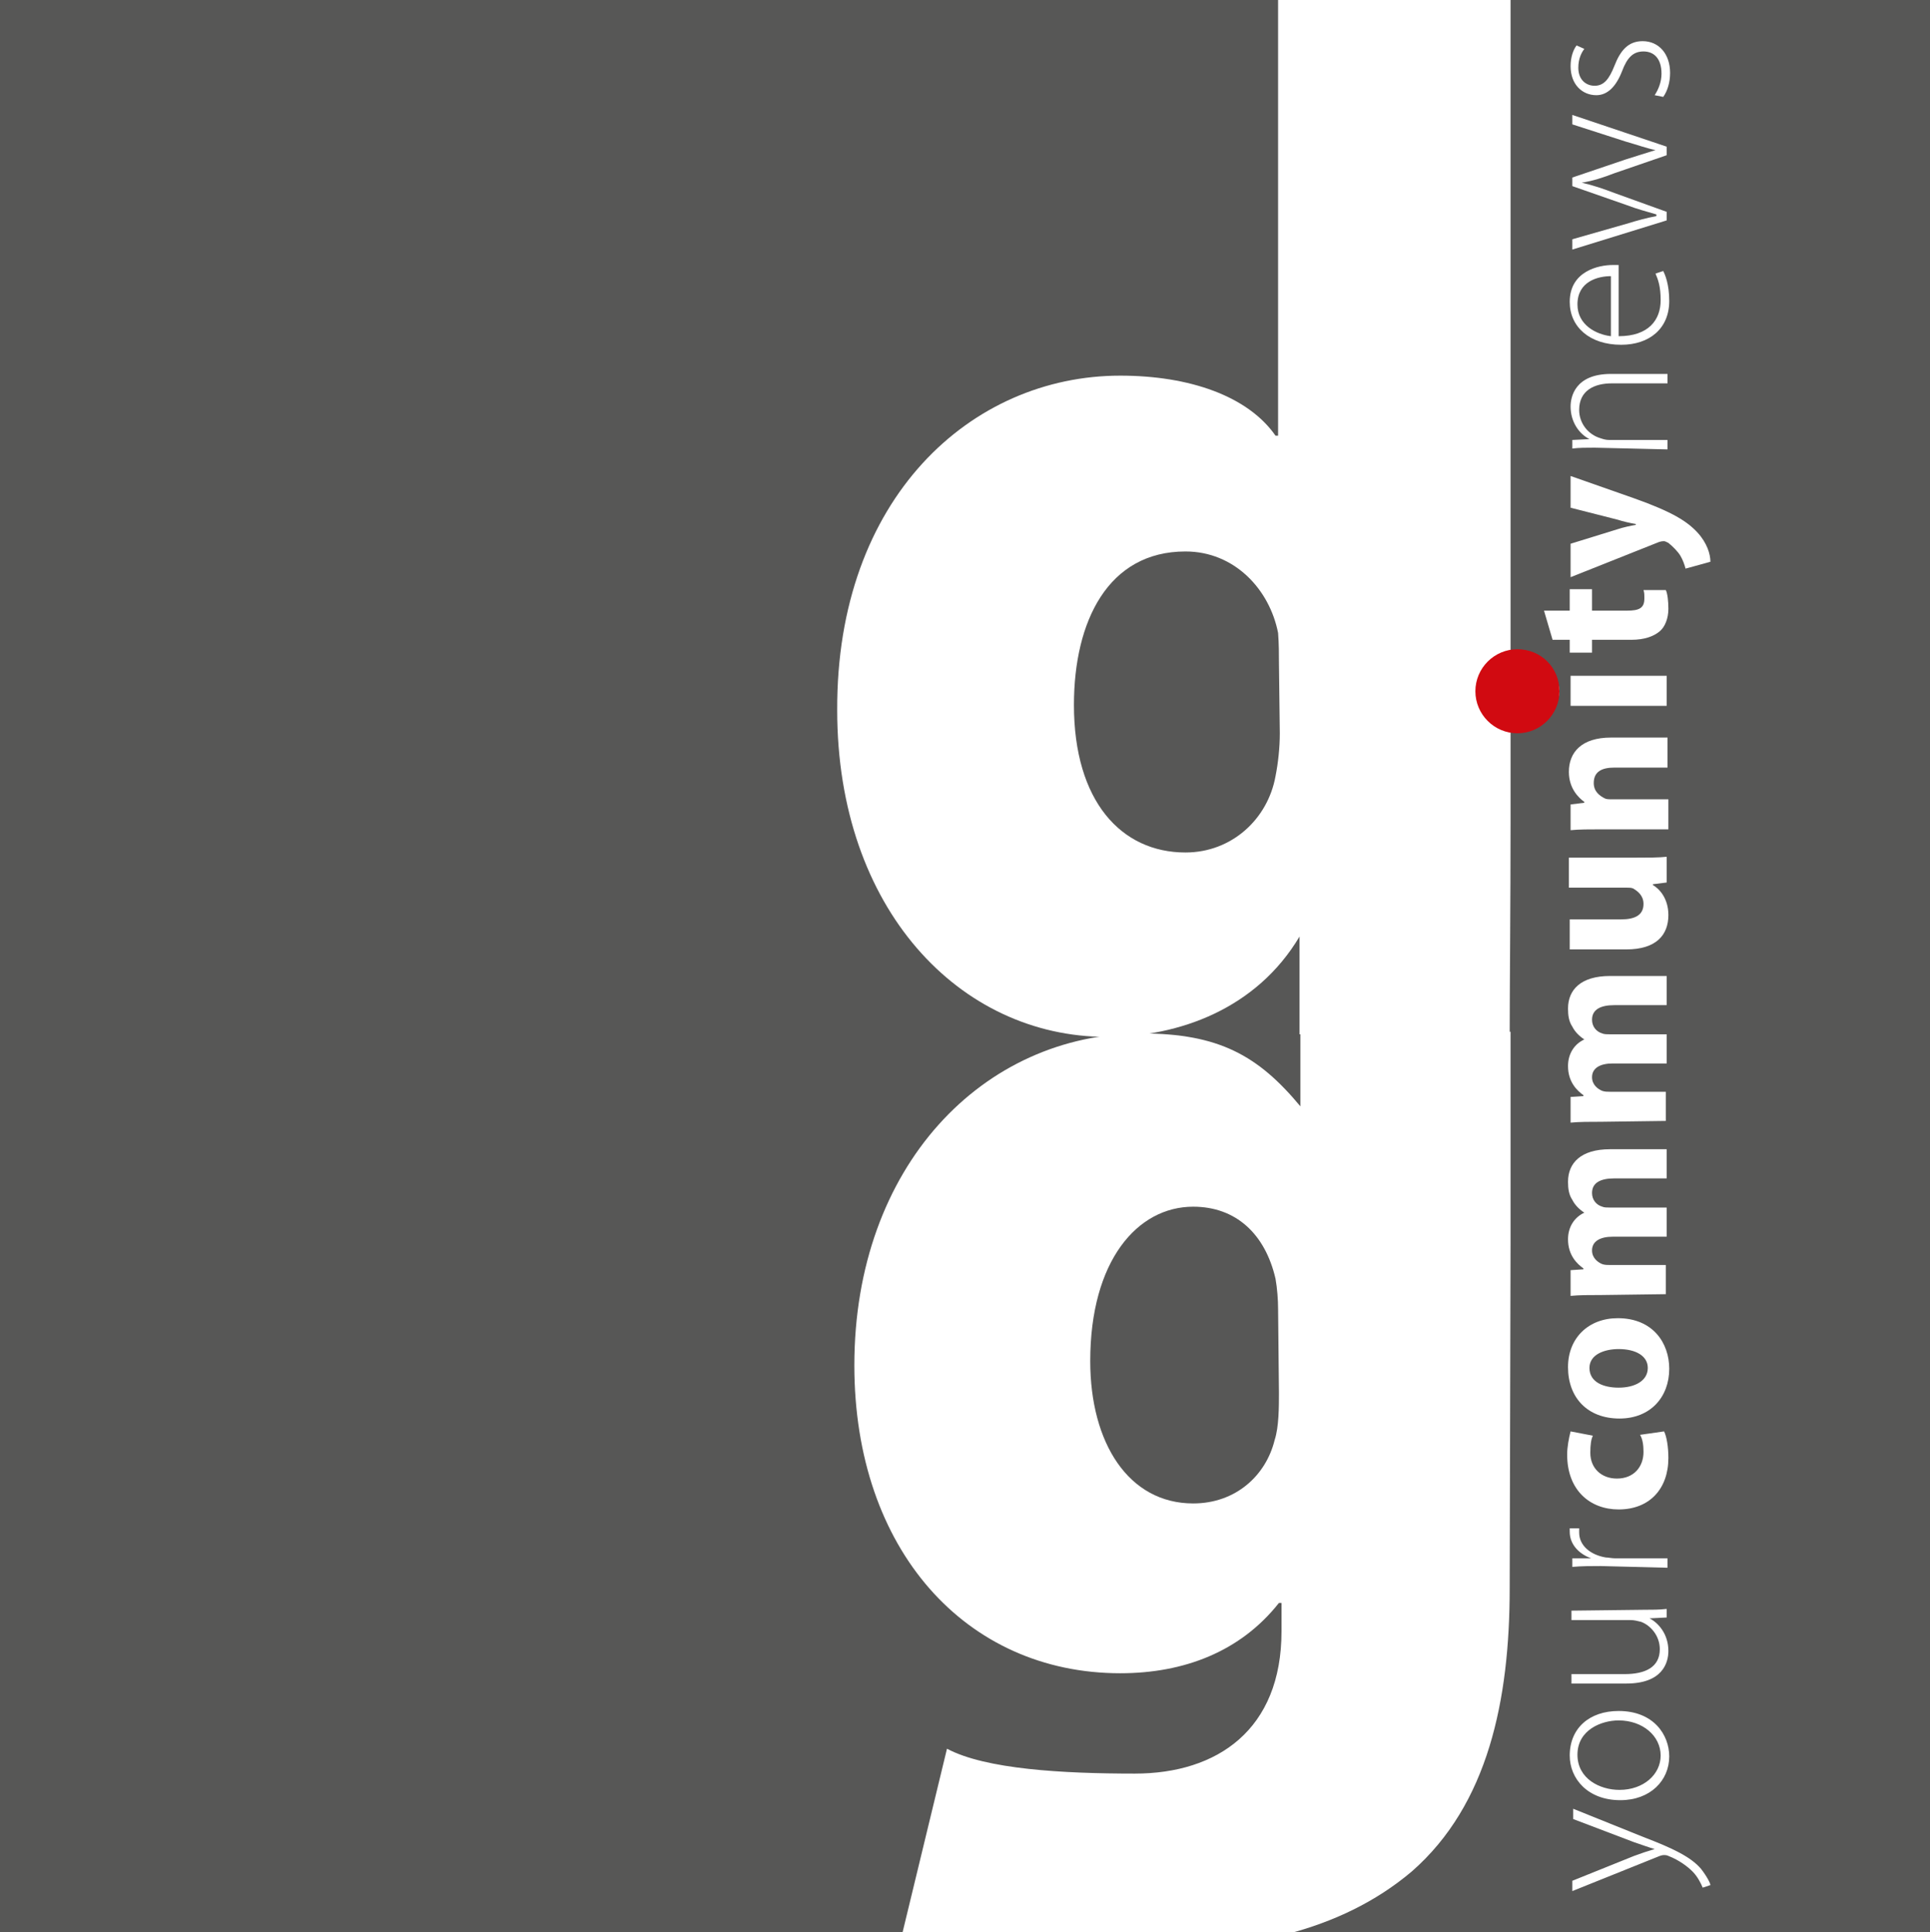
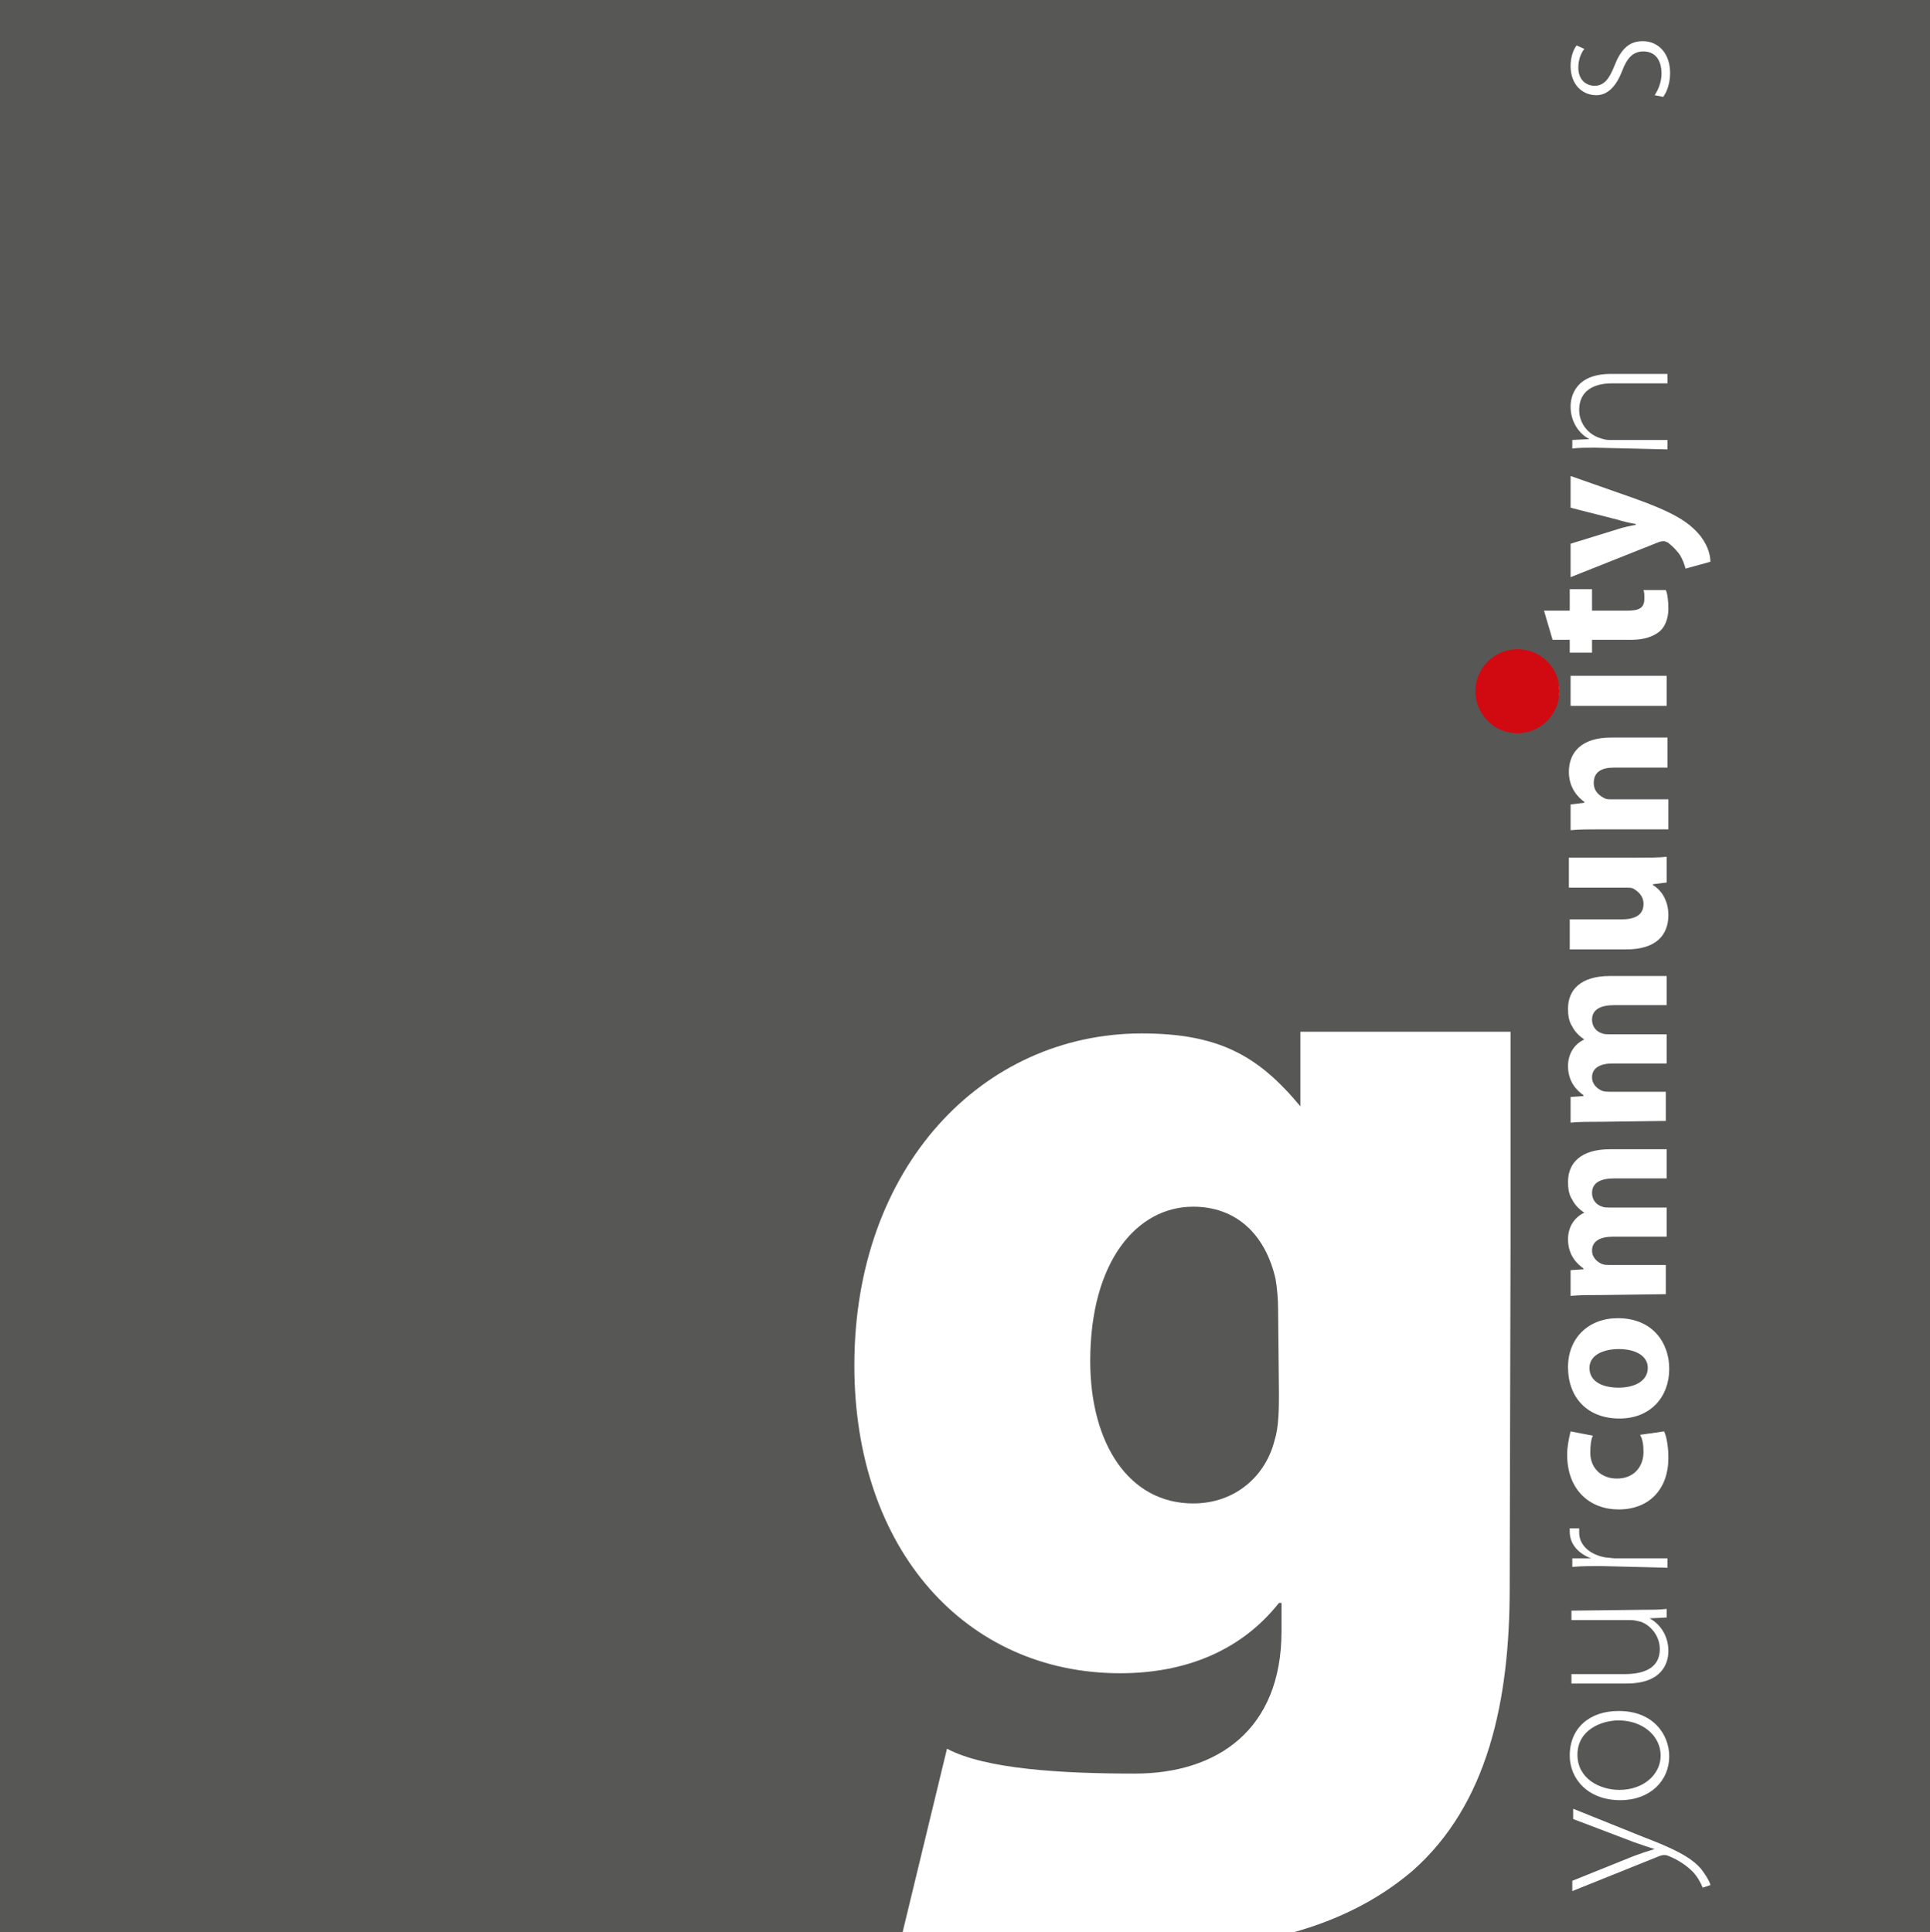
<svg xmlns="http://www.w3.org/2000/svg" xmlns:xlink="http://www.w3.org/1999/xlink" version="1.1" id="Layer_1" x="0px" y="0px" viewBox="0 0 225 225.3" style="enable-background:new 0 0 225 225.3;" xml:space="preserve">
  <style type="text/css">
	.st0{fill:#575756;}
	.st1{fill:#FFFFFF;}
	.st2{clip-path:url(#SVGID_00000036242122758694544430000007115931110348956340_);}
	.st3{clip-path:url(#SVGID_00000036242122758694544430000007115931110348956340_);fill:#D10A11;}
</style>
  <g>
    <rect y="-0.1" class="st0" width="225.4" height="225.4" />
    <g>
      <path class="st1" d="M183.3,219.3l7.2-2.9c0.8-0.3,1.7-0.6,2.4-0.8v0c-0.7-0.2-1.5-0.5-2.4-0.8l-7.1-2.7v-1.2l8.2,3.3    c3.4,1.3,5.5,2.3,6.7,3.7c0.7,0.9,1.1,1.7,1.1,1.9l-0.9,0.3c-0.2-0.5-0.6-1.3-1.2-1.9c-0.5-0.5-1.5-1.3-2.8-1.8    c-0.2-0.1-0.4-0.1-0.5-0.1c-0.1,0-0.2,0-0.5,0.1l-10.2,4.1L183.3,219.3L183.3,219.3z" />
      <path class="st1" d="M188.7,199.5c4.1,0,5.9,2.8,5.9,5.3c0,2.8-2.2,5.1-5.7,5.1c-3.8,0-5.9-2.5-5.9-5.2    C183,201.5,185.3,199.5,188.7,199.5z M188.8,208.7c2.8,0,4.8-1.8,4.8-4c0-2.3-2.1-4.1-4.9-4.1c-2,0-4.8,1.1-4.8,4    C183.9,207.4,186.5,208.7,188.8,208.7z" />
      <path class="st1" d="M191.6,187.7c1,0,1.8,0,2.7-0.1v1l-2,0.1v0c1,0.5,2.2,1.8,2.2,3.8c0,1.4-0.7,3.8-4.9,3.8h-6.4v-1.1h6.2    c2.4,0,4.1-0.8,4.1-2.9c0-1.6-1.1-2.8-2.2-3.2c-0.4-0.1-0.8-0.2-1.2-0.2h-6.9v-1.1L191.6,187.7L191.6,187.7z" />
      <path class="st1" d="M186.6,182.6c-1.1,0-2.2,0-3.3,0.1v-1l2.2,0v0c-1.4-0.5-2.5-1.6-2.5-3.1c0-0.1,0-0.3,0-0.4h1.1    c0,0.2,0,0.3,0,0.5c0,1.5,1.3,2.6,3.1,2.9c0.3,0,0.7,0.1,1.1,0.1h6.1v1.1L186.6,182.6L186.6,182.6z" />
      <path class="st1" d="M194,166.9c0.3,0.6,0.5,1.8,0.5,3.1c0,3.6-2.2,6-5.8,6c-3.3,0-6-2.2-6-6.4c0-0.9,0.2-1.9,0.4-2.7l2.6,0.5    c-0.2,0.4-0.3,1-0.3,2c0,1.8,1.3,3,3.1,3c2,0,3.1-1.4,3.1-3.1c0-0.8-0.1-1.5-0.4-2L194,166.9z" />
      <path class="st1" d="M188.6,153.7c4.1,0,6,2.9,6,5.9c0,3.3-2.2,5.8-5.8,5.8c-3.7,0-6-2.4-6-6C182.8,156,185.2,153.7,188.6,153.7z     M188.7,161.8c1.9,0,3.4-0.8,3.4-2.3c0-1.4-1.4-2.2-3.4-2.2c-1.6,0-3.4,0.6-3.4,2.2C185.3,161.2,187,161.8,188.7,161.8z" />
      <path class="st1" d="M186.7,151c-1.4,0-2.6,0-3.6,0.1v-3l1.5-0.1v-0.1c-0.7-0.5-1.8-1.5-1.8-3.4c0-1.5,0.8-2.6,1.9-3.1v0    c-0.6-0.4-1.1-0.9-1.4-1.5c-0.4-0.6-0.5-1.3-0.5-2.1c0-2.2,1.5-3.8,4.9-3.8h6.6v3.4h-6.1c-1.6,0-2.6,0.5-2.6,1.7    c0,0.8,0.5,1.4,1.2,1.6c0.2,0.1,0.6,0.1,0.9,0.1h6.6v3.4H188c-1.4,0-2.4,0.5-2.4,1.6c0,0.9,0.7,1.4,1.2,1.6    c0.3,0.1,0.6,0.1,0.9,0.1h6.5v3.4L186.7,151L186.7,151z" />
      <path class="st1" d="M186.7,130.8c-1.4,0-2.6,0-3.6,0.1v-3l1.5-0.1v-0.1c-0.7-0.5-1.8-1.5-1.8-3.4c0-1.5,0.8-2.6,1.9-3.1v0    c-0.6-0.4-1.1-0.9-1.4-1.5c-0.4-0.6-0.5-1.3-0.5-2.1c0-2.2,1.5-3.8,4.9-3.8h6.6v3.4h-6.1c-1.6,0-2.6,0.5-2.6,1.7    c0,0.8,0.5,1.4,1.2,1.6c0.2,0.1,0.6,0.1,0.9,0.1h6.6v3.4H188c-1.4,0-2.4,0.5-2.4,1.6c0,0.9,0.7,1.4,1.2,1.6    c0.3,0.1,0.6,0.1,0.9,0.1h6.5v3.4L186.7,130.8L186.7,130.8z" />
      <path class="st1" d="M190.7,100c1.5,0,2.7,0,3.6-0.1v3l-1.6,0.2v0.1c0.7,0.4,1.8,1.5,1.8,3.5c0,2.3-1.4,4-4.9,4h-6.6v-3.5h6    c1.6,0,2.6-0.5,2.6-1.8c0-1-0.7-1.5-1.2-1.8c-0.2-0.1-0.5-0.1-0.8-0.1h-6.7V100H190.7z" />
      <path class="st1" d="M186.7,96.7c-1.4,0-2.6,0-3.6,0.1v-3l1.6-0.2v-0.1c-0.7-0.5-1.8-1.6-1.8-3.5c0-2.3,1.5-4,4.9-4h6.6v3.5h-6.2    c-1.5,0-2.4,0.5-2.4,1.8c0,1,0.7,1.5,1.3,1.8c0.2,0.1,0.5,0.1,0.9,0.1h6.5v3.5L186.7,96.7L186.7,96.7z" />
      <path class="st1" d="M180,78.7c1,0,1.8,0.7,1.8,1.9c0,1.1-0.8,1.8-1.8,1.8c-1,0-1.8-0.7-1.8-1.9C178.2,79.4,179,78.7,180,78.7z     M194.3,82.3h-11.2v-3.5h11.2V82.3z" />
      <path class="st1" d="M180,71.2h3v-2.5h2.6v2.5h4.1c1.4,0,2-0.3,2-1.4c0-0.5,0-0.7-0.1-1l2.6,0c0.2,0.4,0.3,1.3,0.3,2.2    c0,1.1-0.4,2.1-1,2.6c-0.7,0.6-1.8,1-3.3,1h-4.6v1.5h-2.6v-1.5H181L180,71.2z" />
      <path class="st1" d="M183.1,63.4l5.5-1.7c0.6-0.2,1.5-0.4,2.1-0.5v-0.1c-0.6-0.1-1.5-0.3-2.1-0.5l-5.5-1.4v-3.7l7.4,2.6    c4.5,1.6,6.2,2.7,7.4,4c1.1,1.2,1.5,2.5,1.5,3.4l-2.9,0.8c-0.1-0.4-0.3-1-0.6-1.5c-0.3-0.5-0.9-1.1-1.4-1.5    c-0.2-0.1-0.4-0.2-0.5-0.2s-0.3,0-0.6,0.1l-10.3,4.1L183.1,63.4L183.1,63.4z" />
      <path class="st1" d="M185.9,52.2c-1,0-1.8,0-2.6,0.1v-1l2-0.1v0c-1.2-0.6-2.2-2-2.2-3.8c0-1.1,0.5-3.8,4.7-3.8h6.6v1.1h-6.5    c-2,0-3.8,0.8-3.8,3.1c0,1.6,1.1,2.9,2.5,3.3c0.3,0.1,0.6,0.2,1,0.2h6.8v1.1L185.9,52.2L185.9,52.2z" />
-       <path class="st1" d="M188.7,39.2c3.5,0,4.9-1.9,4.9-4.2c0-1.6-0.3-2.4-0.6-3.1l0.9-0.3c0.2,0.4,0.7,1.5,0.7,3.5    c0,3.2-2.3,5.1-5.6,5.1c-3.7,0-6-2.1-6-5c0-3.6,3.4-4.3,5-4.3c0.3,0,0.5,0,0.7,0V39.2z M187.8,32.2c-1.5,0-3.9,0.6-3.9,3.3    c0,2.4,2.2,3.5,3.9,3.7V32.2z" />
-       <path class="st1" d="M183.3,27.9l6.3-1.8c1.3-0.4,2.4-0.7,3.5-0.9V25c-1-0.3-2.2-0.6-3.5-1.1l-6.3-2.2v-1l6.2-2.1    c1.3-0.4,2.5-0.8,3.5-1.1v0c-1-0.2-2.1-0.6-3.5-1l-6.2-2v-1.1l11,3.7v1l-6.1,2.1c-1.3,0.5-2.5,0.9-3.8,1.1v0    c1.3,0.3,2.5,0.7,3.8,1.2l6.1,2.2v1l-11,3.4L183.3,27.9L183.3,27.9z" />
      <path class="st1" d="M192.9,11.1c0.4-0.6,0.8-1.5,0.8-2.5c0-1.8-0.9-2.6-2.1-2.6c-1.2,0-1.9,0.7-2.5,2.3c-0.7,1.8-1.7,2.8-3,2.8    c-1.6,0-3-1.2-3-3.4c0-1,0.3-1.9,0.7-2.4l0.9,0.4c-0.3,0.4-0.7,1.1-0.7,2.2c0,1.4,0.9,2.1,1.9,2.1c1.1,0,1.7-0.8,2.3-2.3    c0.7-1.8,1.6-2.9,3.3-2.9c1.9,0,3.2,1.5,3.2,3.7c0,1.1-0.3,2.1-0.8,2.8L192.9,11.1z" />
    </g>
    <g>
      <defs>
        <rect id="SVGID_1_" y="-0.1" width="225.4" height="225.4" />
      </defs>
      <clipPath id="SVGID_00000101101970540545891600000004851742740154801317_">
        <use xlink:href="#SVGID_1_" style="overflow:visible;" />
      </clipPath>
      <g style="clip-path:url(#SVGID_00000101101970540545891600000004851742740154801317_);">
-         <path class="st1" d="M176.1-1.3v97.2c0,9.1-0.1,19.8-0.1,24.7h-24.5v-11.4l0,0c-5,8.4-14,11.7-22.5,11.7     c-17.1,0-31.4-14.9-31.4-38.1c-0.1-24.7,15.6-39,33-39c8.1,0,14.9,2.4,18.1,7h0.3V-1.3L176.1-1.3L176.1-1.3z M149.1,77.3     c0-1,0-2.2-0.1-3.5c-1-5.1-5.1-9.5-10.8-9.5c-9,0-13,8.1-13,17.9c0,11.2,5.5,17.2,13,17.2c5.4,0,9.6-3.9,10.5-8.9     c0.3-1.5,0.5-3.3,0.5-5L149.1,77.3L149.1,77.3z" />
-       </g>
+         </g>
      <g style="clip-path:url(#SVGID_00000101101970540545891600000004851742740154801317_);">
        <path class="st1" d="M176,185.2c0,13-2.5,25.2-11.4,33c-8.5,7.2-19.8,9.2-31.2,9.2c-10.2,0-21.3,1.5-28.2-2l5.2-21.5     c4.5,2.4,13.5,2.9,21.9,2.9c9.6,0,17.1-5.1,17.1-16.6v-3.3h-0.3c-4.5,5.7-11.1,8.2-18.5,8.2c-18,0-31-14.4-31-35.9     c0-23.2,15-38.7,33.5-38.7c9,0,13.6,2.6,18.5,8.5l0,0v-8.7l24.5,0c0,4.2,0,12.8,0,24.7L176,185.2L176,185.2z M149,152.6     c0-1-0.1-2.4-0.3-3.5c-1.2-5.2-4.6-8.4-9.6-8.4c-6.5,0-12,6.3-12,18c0,9.6,4.5,16.6,12,16.6c5,0,8.5-3.3,9.5-7.4     c0.5-1.5,0.5-3.9,0.5-5.5L149,152.6L149,152.6z" />
      </g>
      <path style="clip-path:url(#SVGID_00000101101970540545891600000004851742740154801317_);fill:#D10A11;" d="M181.8,80.6    c0,2.7-2.2,4.9-4.9,4.9s-4.9-2.2-4.9-4.9s2.2-4.9,4.9-4.9S181.8,77.8,181.8,80.6z" />
    </g>
  </g>
</svg>